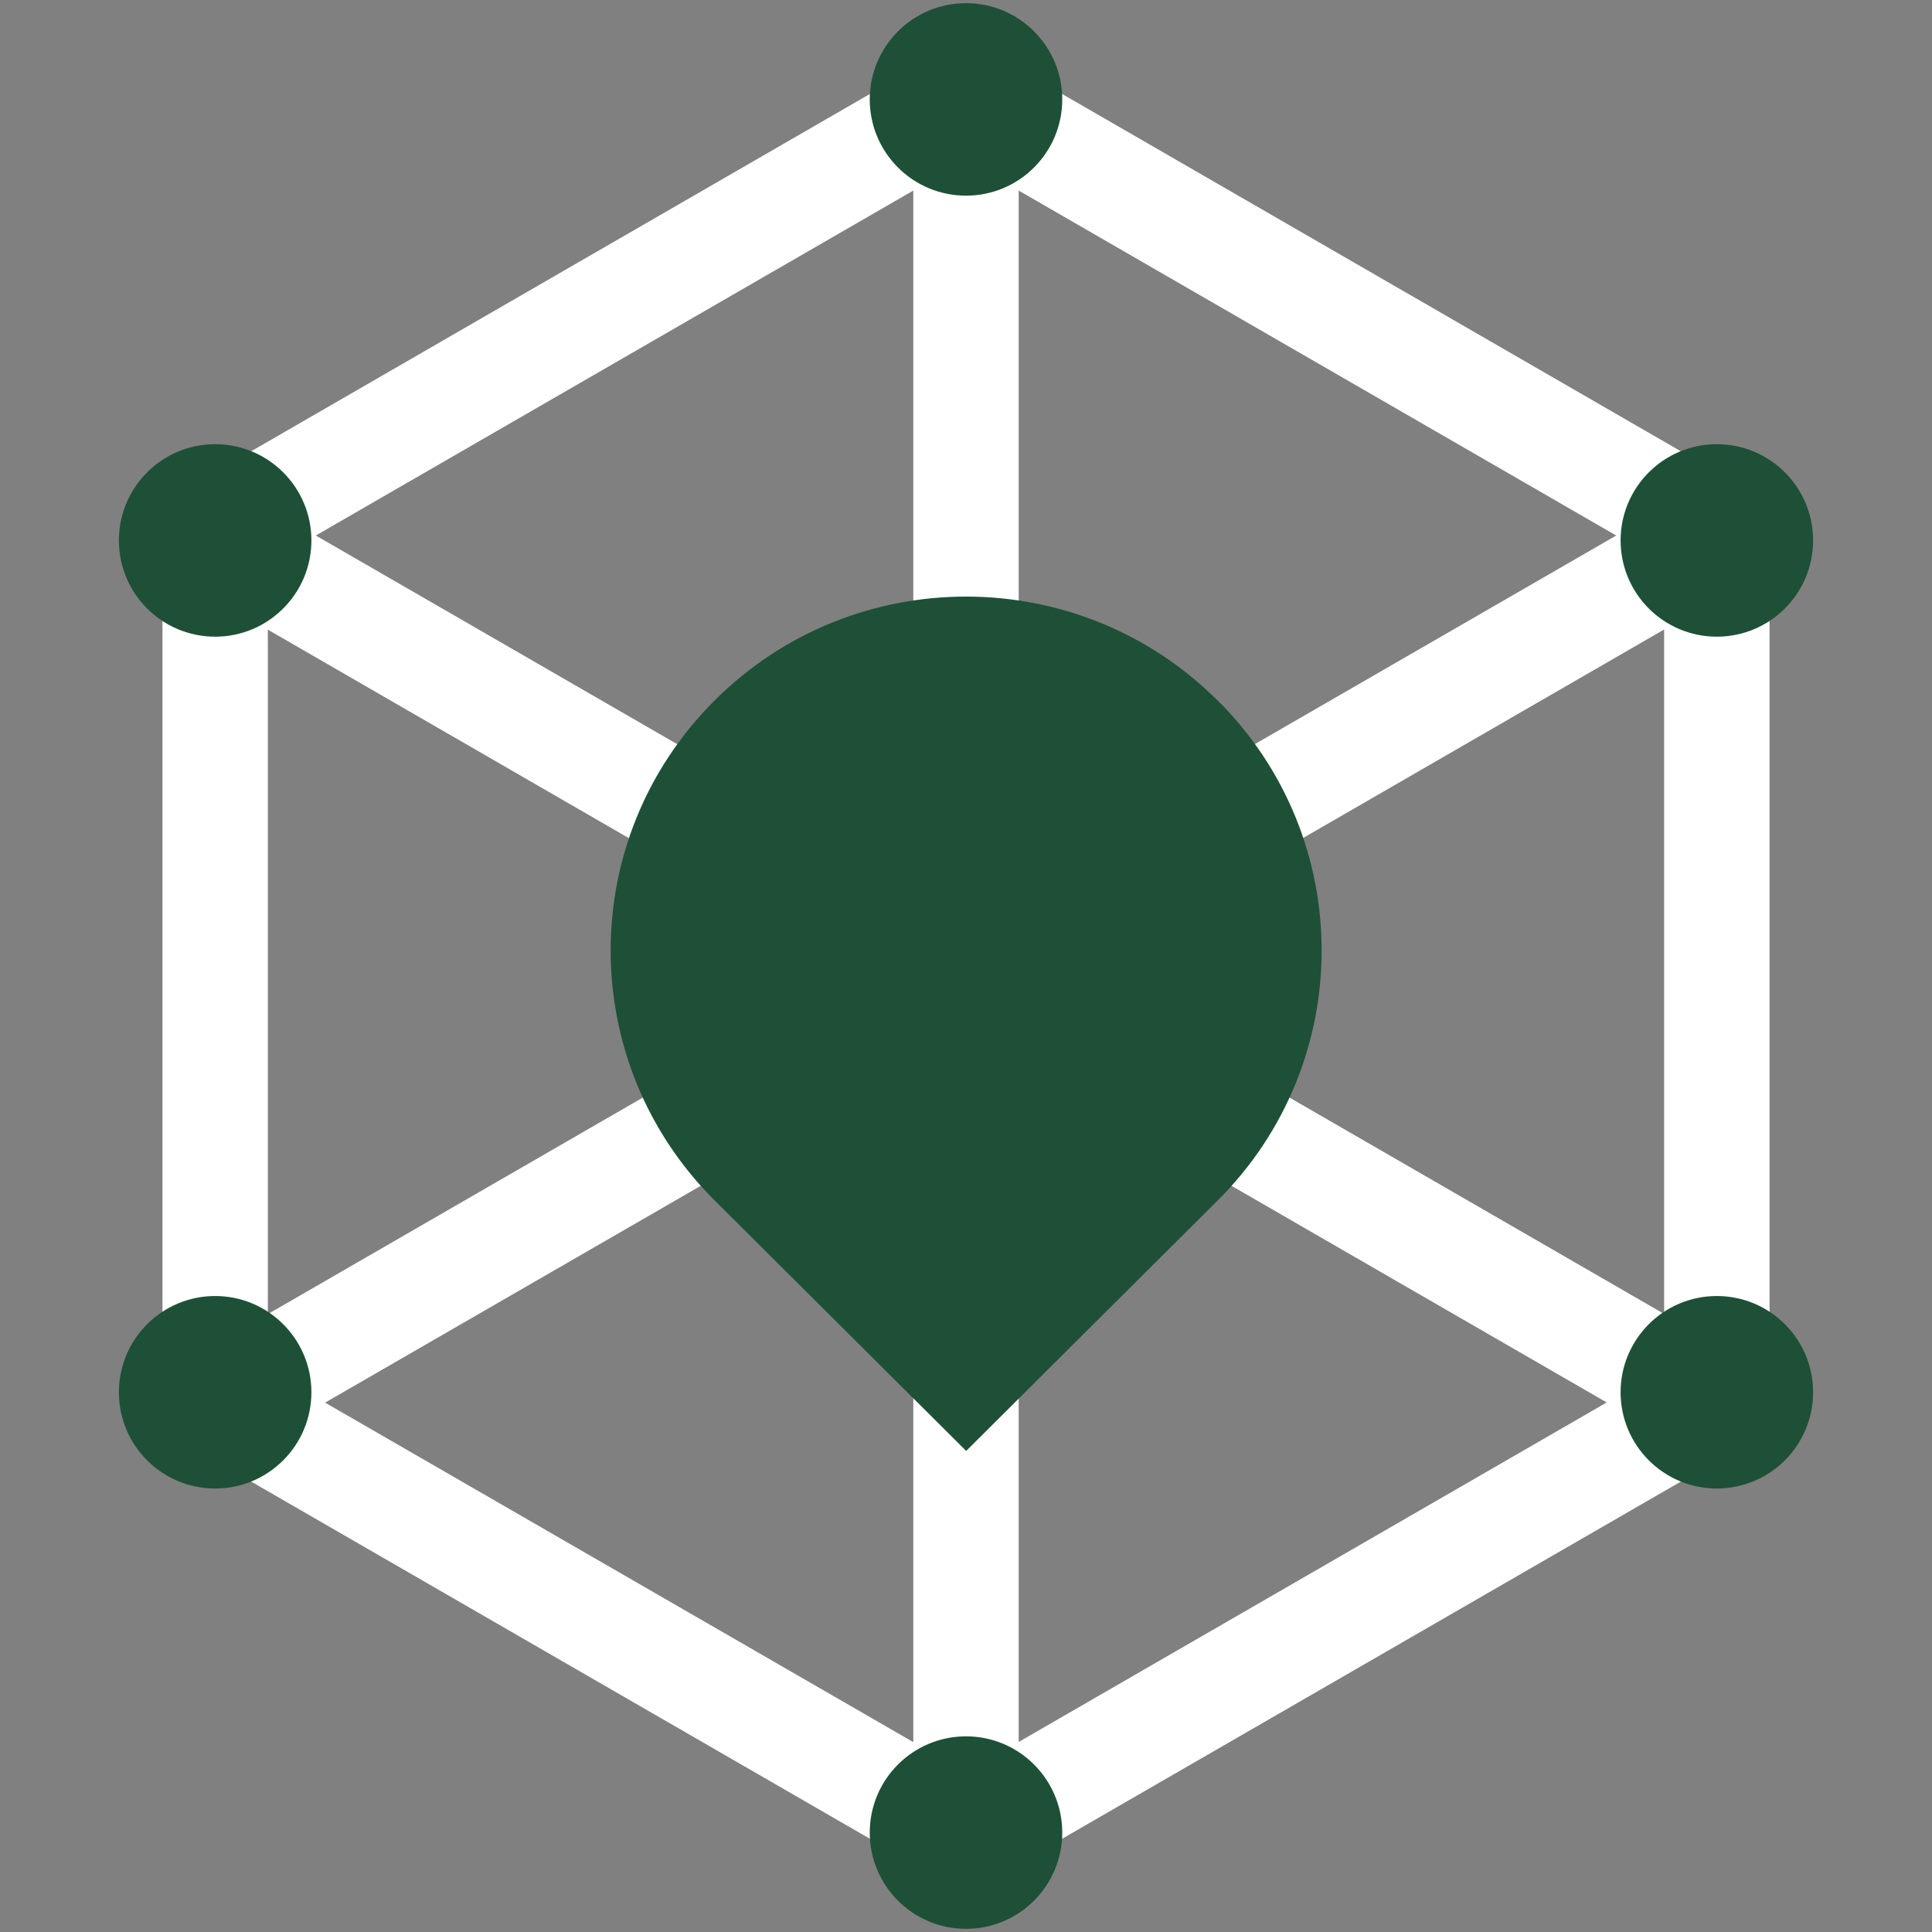
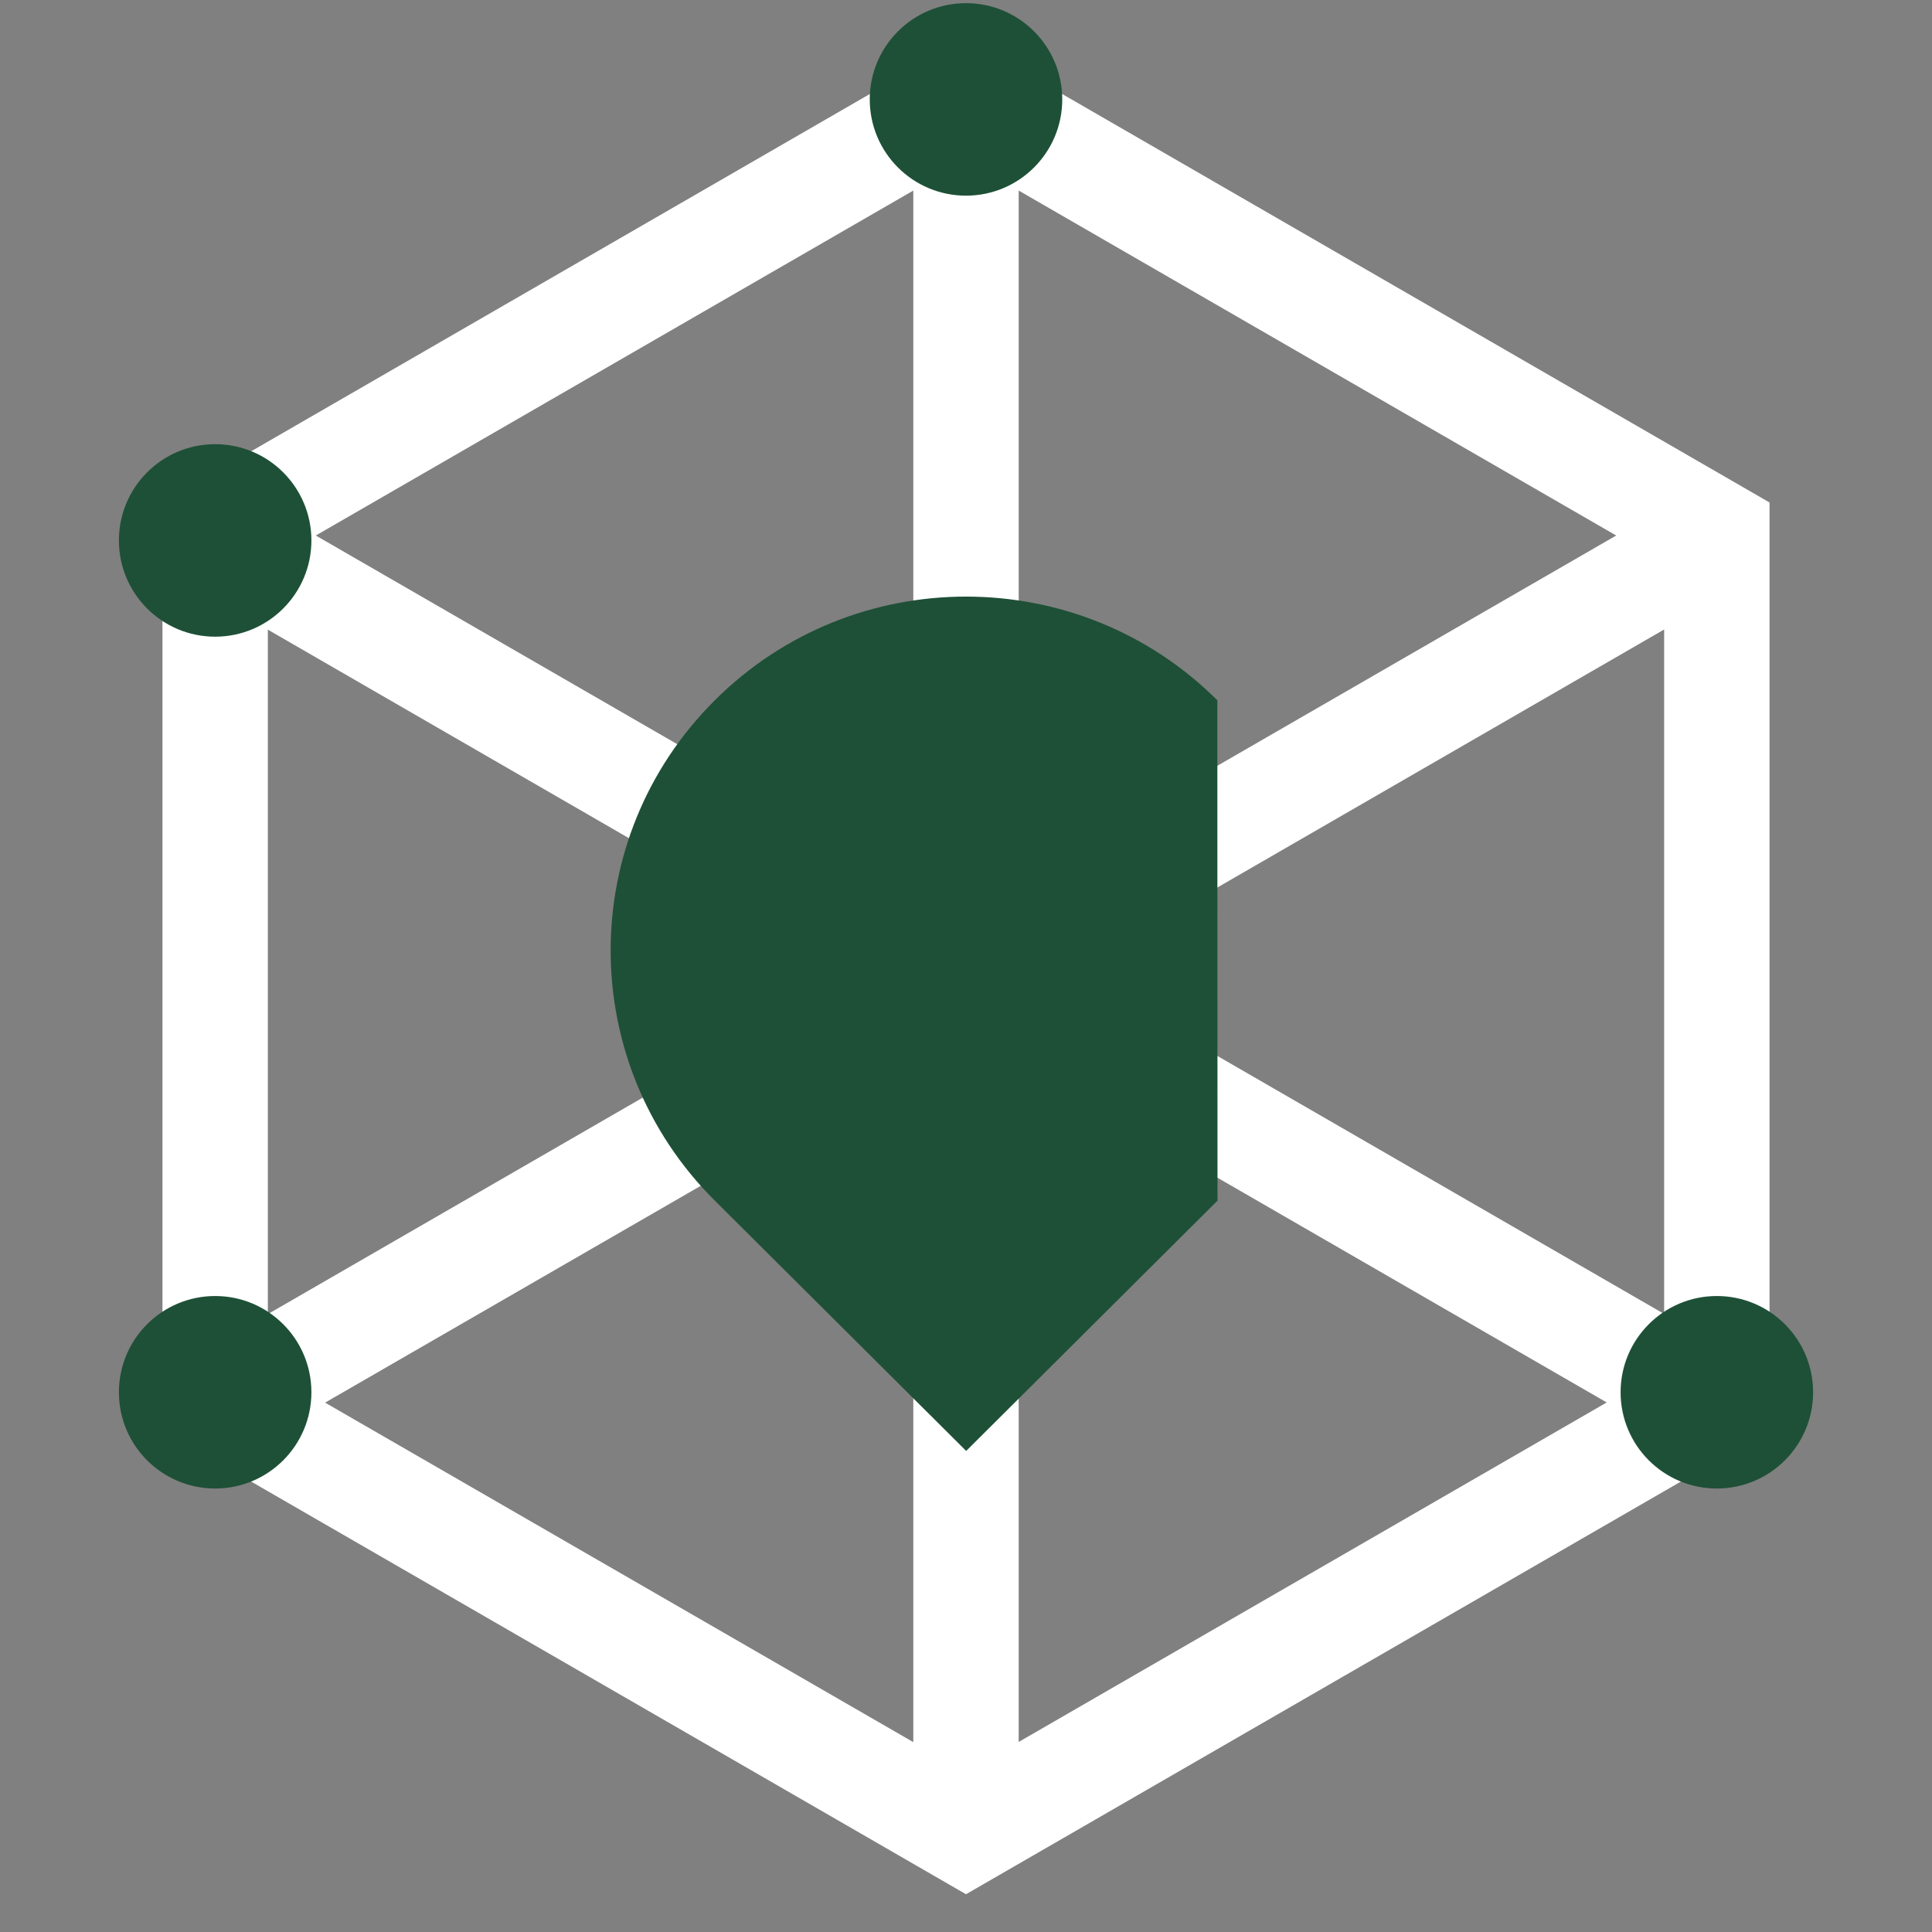
<svg xmlns="http://www.w3.org/2000/svg" id="Layer_1" width="110" height="110" viewBox="0 0 110 110">
  <rect x="0" y="0" width="110" height="110" fill="#808080" stroke="none" />
  <defs>
    <style>.cls-1{fill:#fff;}.cls-2{fill:#1e5037;}</style>
  </defs>
  <path class="cls-1" d="M55,2.19L9.25,28.61v52.83l45.75,26.41,45.75-26.41V28.61L55,2.19ZM58,10.85l34.02,19.64-34.02,19.64V10.85ZM52,50.13L17.98,30.49,52,10.85v39.28ZM49,55.33l-33.75,19.49v-38.97l33.75,19.49ZM52,60.52v38.67l-33.49-19.33,33.49-19.33ZM58,60.52l33.48,19.33-33.48,19.33v-38.67ZM61,55.33l33.75-19.49v38.97l-33.75-19.49Z" />
  <circle class="cls-2" cx="55" cy="5.66" r="5.48" />
-   <circle class="cls-2" cx="55" cy="104.34" r="5.48" />
  <circle class="cls-2" cx="12.25" cy="30.77" r="5.48" />
-   <circle class="cls-2" cx="97.75" cy="30.77" r="5.48" />
  <circle class="cls-2" cx="12.25" cy="79.27" r="5.48" />
  <circle class="cls-2" cx="97.75" cy="79.27" r="5.48" />
-   <path class="cls-2" d="M69.31,39.87c-7.9-7.87-20.72-7.87-28.61,0-7.91,7.87-7.91,20.62,0,28.49l14.31,14.25,14.31-14.25c7.9-7.86,7.91-20.62,0-28.49" />
+   <path class="cls-2" d="M69.31,39.87c-7.9-7.87-20.72-7.87-28.61,0-7.91,7.87-7.91,20.62,0,28.49l14.31,14.25,14.31-14.25" />
</svg>